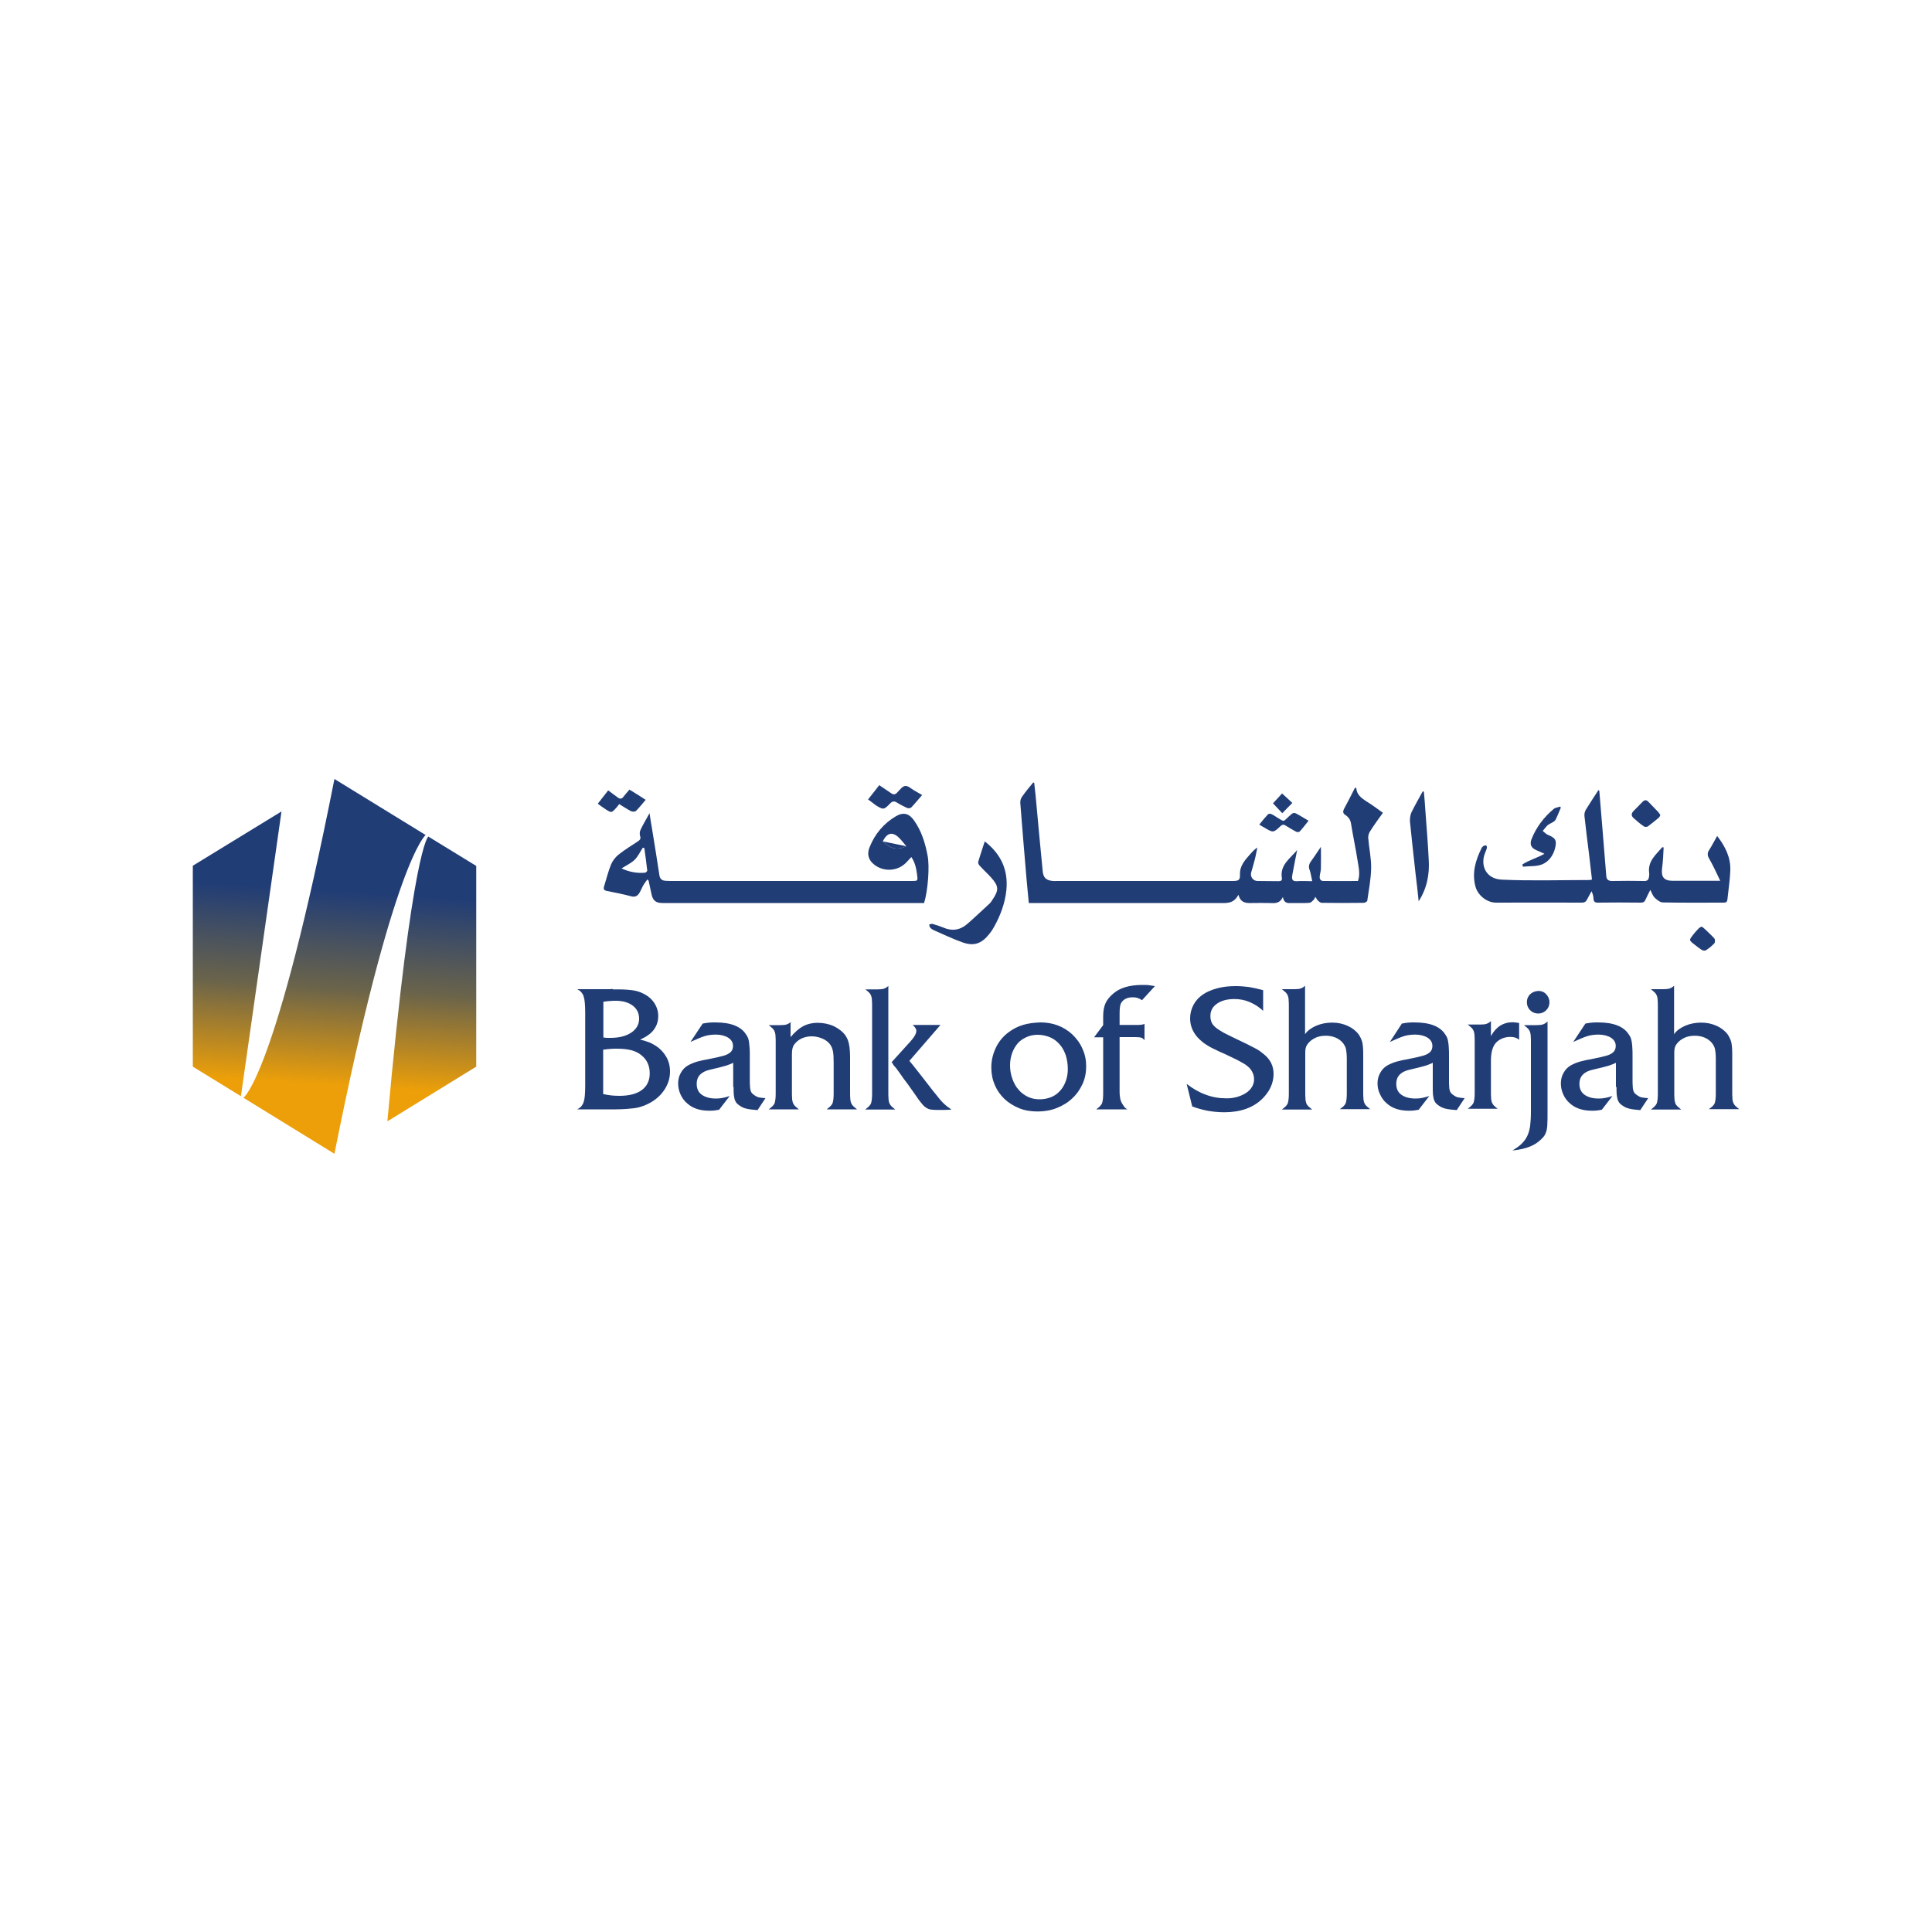
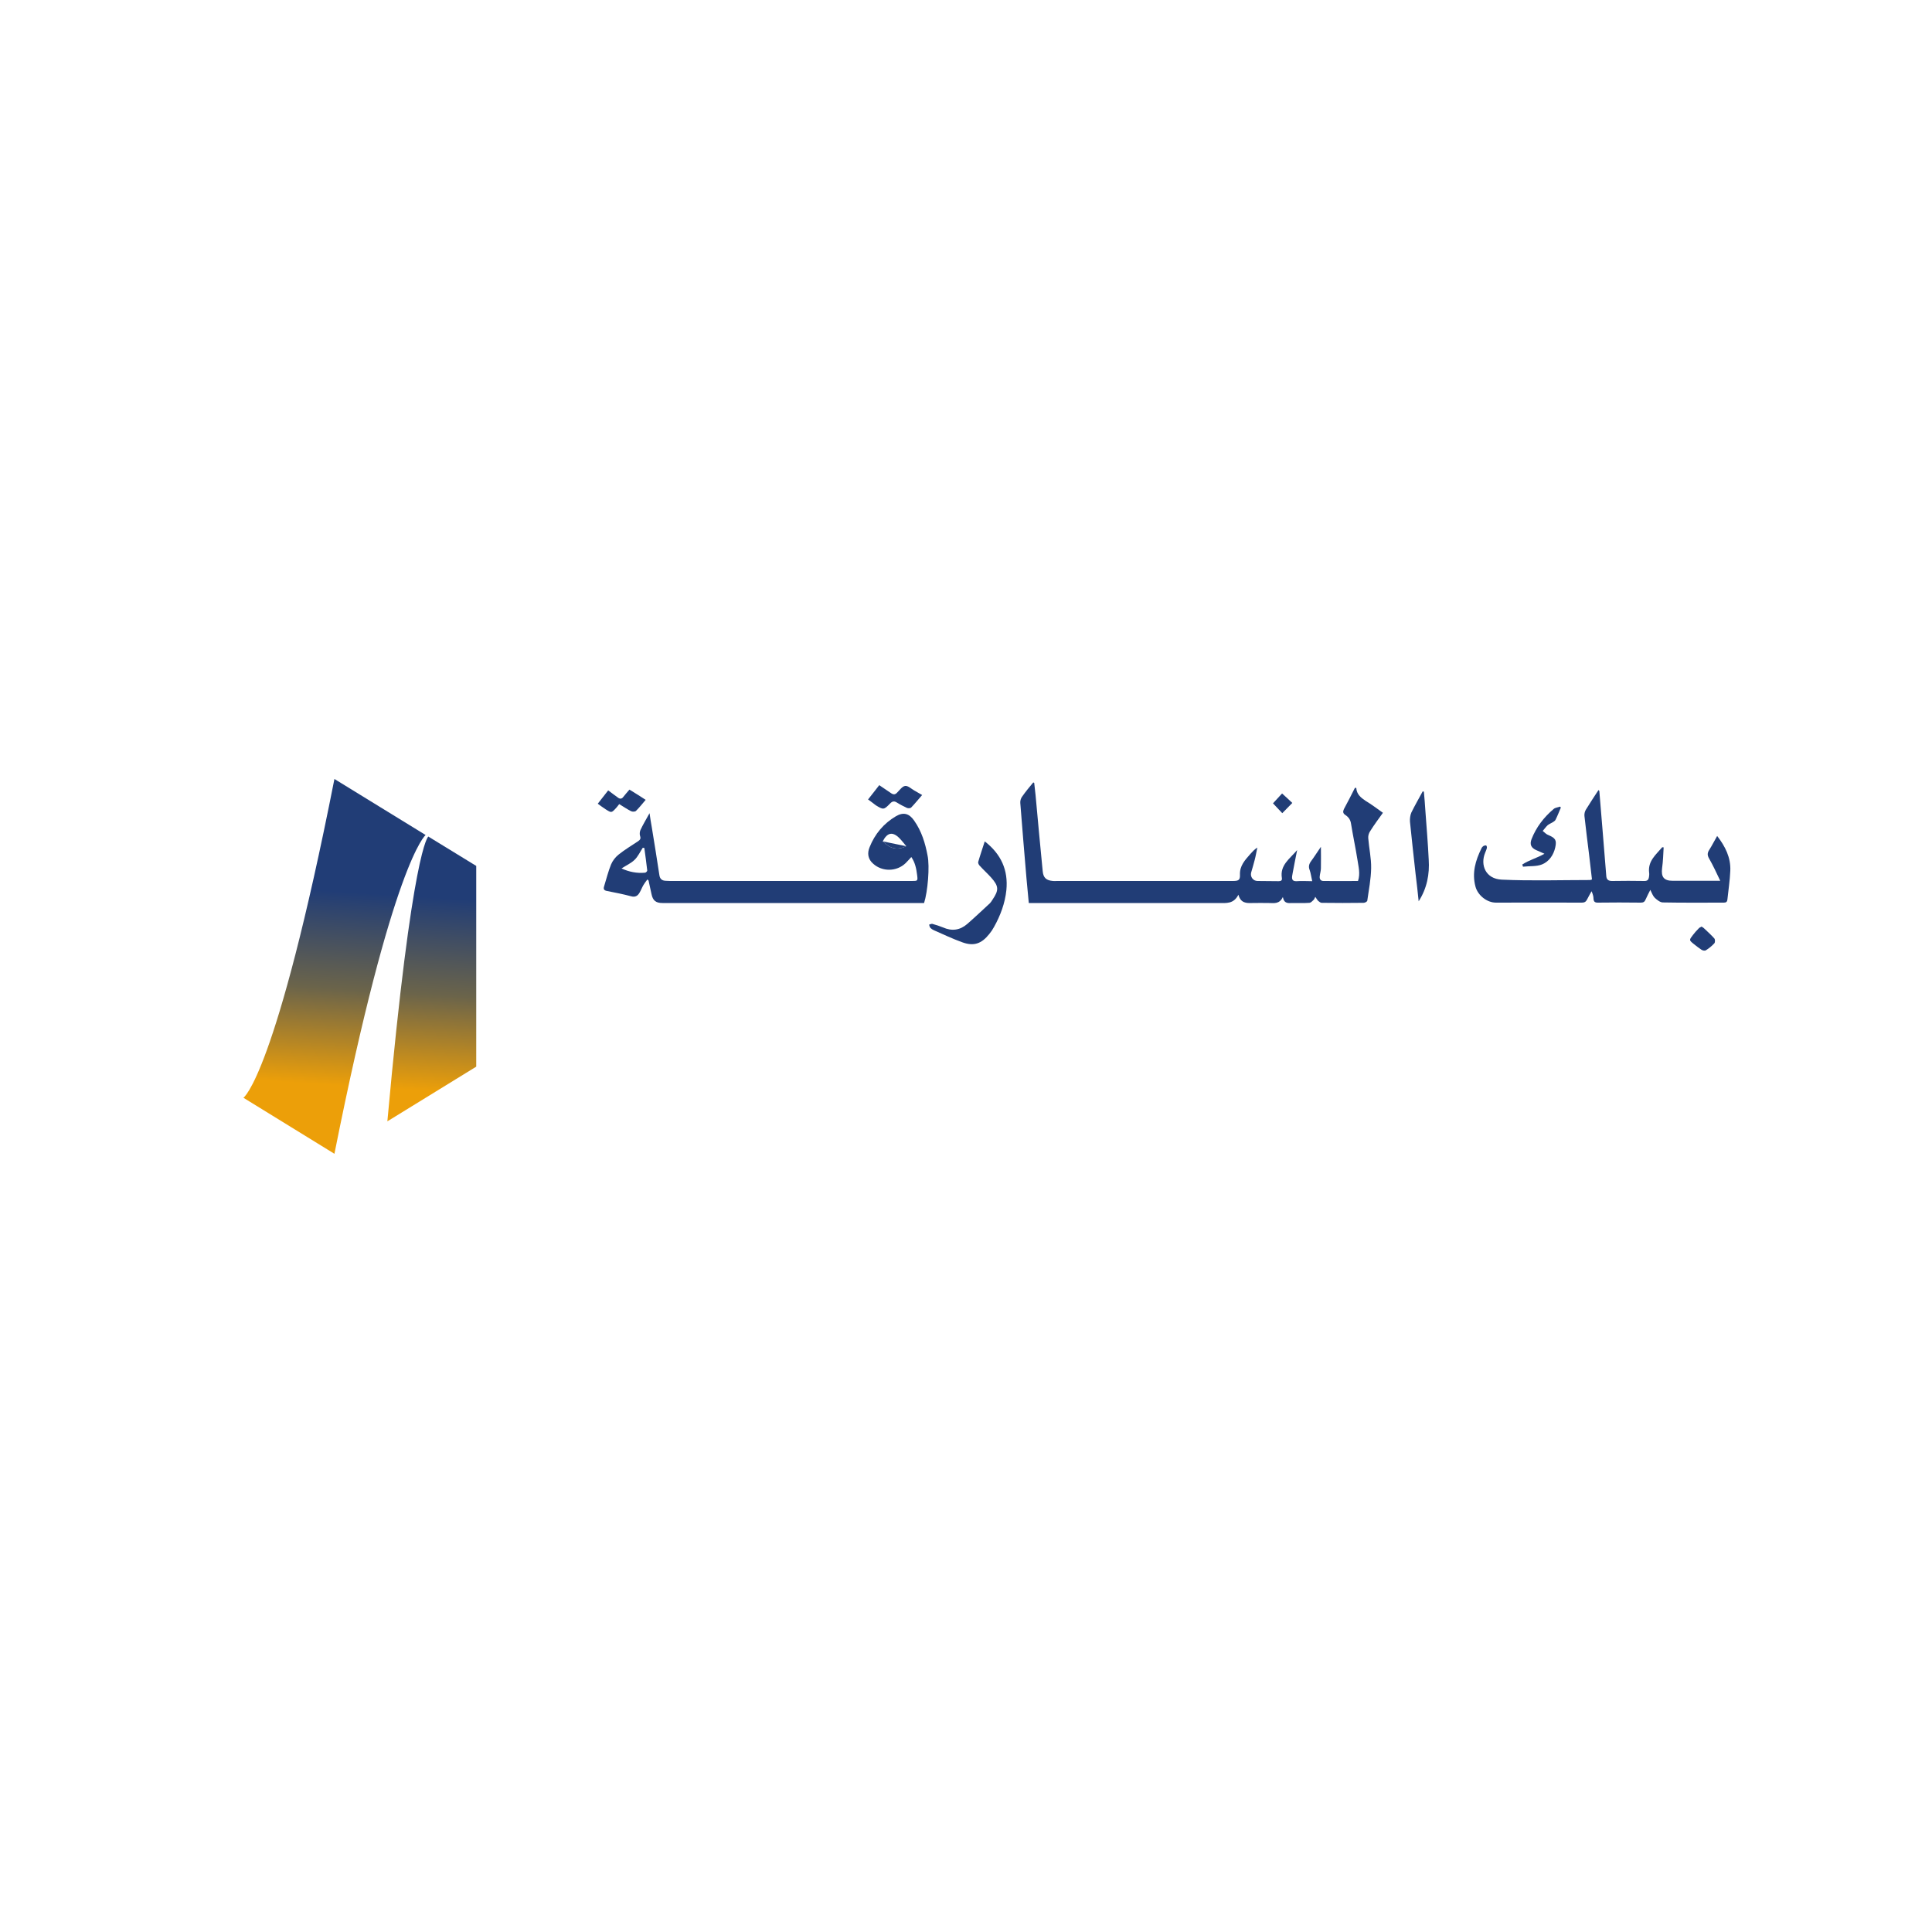
<svg xmlns="http://www.w3.org/2000/svg" version="1.1" id="Layer_1" x="0px" y="0px" viewBox="0 0 1000 1000" style="enable-background:new 0 0 1000 1000;" xml:space="preserve">
  <style type="text/css">
	.st0{fill:#213D76;}
	.st1{fill:url(#SVGID_1_);}
	.st2{fill:url(#SVGID_2_);}
	.st3{fill:url(#SVGID_3_);}
	.st4{fill:url(#SVGID_4_);}
	.st5{fill:url(#SVGID_5_);}
	.st6{fill:url(#SVGID_6_);}
	.st7{fill:url(#SVGID_7_);}
</style>
-   <path class="st0" d="M866.5,510.2c-0.7,0.7-1.4,1.1-2.2,1.4c-0.8,0.3-1.9,0.4-3.3,0.4h-6.5c0.8,0.7,1.5,1.2,2,1.7  c0.5,0.5,0.8,1,1.1,1.7c0.2,0.6,0.4,1.4,0.4,2.3c0.1,0.9,0.1,2.1,0.1,3.7v43.5c0,1.5,0,2.8-0.1,3.7c-0.1,0.9-0.2,1.6-0.4,2.3  c-0.2,0.6-0.6,1.2-1.1,1.7c-0.5,0.5-1.1,1-2,1.7h15.7c-0.8-0.7-1.5-1.2-2-1.7c-0.5-0.5-0.9-1-1.1-1.7c-0.2-0.6-0.4-1.4-0.4-2.3  c-0.1-0.9-0.1-2.1-0.1-3.7v-17.2c0-1.3,0-2.3,0-3.1c0-0.8,0.1-1.5,0.2-2c0.1-0.5,0.3-1,0.5-1.4c0.2-0.4,0.5-0.8,0.9-1.3  c1-1.2,2.3-2.1,3.8-2.8c1.5-0.7,3.3-1,5.2-1s3.6,0.3,5.2,1c1.6,0.7,2.9,1.7,3.9,3c0.7,1,1.2,2,1.4,3c0.2,1.1,0.4,2.7,0.4,5v16.7  c0,1.5,0,2.8-0.1,3.7c-0.1,0.9-0.2,1.7-0.4,2.3c-0.2,0.6-0.6,1.2-1.1,1.7c-0.5,0.5-1.2,1-2,1.6h15.7c-0.8-0.7-1.5-1.2-2-1.7  c-0.5-0.5-0.8-1-1.1-1.7c-0.2-0.6-0.4-1.4-0.4-2.3c-0.1-0.9-0.1-2.1-0.1-3.6v-19.6c0-2.4-0.2-4.4-0.5-5.8c-0.4-1.4-1-2.7-1.8-3.9  c-1.4-1.9-3.3-3.4-5.7-4.5c-2.4-1.1-5.1-1.7-8-1.7c-3,0-5.7,0.5-8.3,1.6c-2.5,1.1-4.5,2.5-5.8,4.4V510.2z M836.7,562.6  c0,1.5,0,2.8,0.1,3.9c0.1,1,0.3,1.9,0.5,2.7c0.3,0.7,0.6,1.4,1.1,1.9c0.5,0.5,1.1,1,1.8,1.4c1,0.7,2.1,1.1,3.4,1.4  c1.2,0.3,3.1,0.5,5.4,0.7l4.1-6.2c-1.4-0.1-2.5-0.2-3.4-0.4c-0.9-0.2-1.6-0.6-2.3-1.1c-0.5-0.4-1-0.7-1.3-1.1  c-0.3-0.4-0.6-0.8-0.7-1.4c-0.2-0.5-0.3-1.2-0.3-2.1c-0.1-0.9-0.1-2-0.1-3.4v-12.1c0-1.8,0-3.3-0.1-4.4c-0.1-1.2-0.1-2.1-0.3-3  c-0.1-0.8-0.3-1.5-0.5-2.1c-0.2-0.6-0.6-1.2-1-1.8c-2.6-4.2-7.9-6.3-15.9-6.3c-1.2,0-2.3,0-3.2,0.1c-0.9,0.1-2,0.2-3.4,0.5l-6.3,9.5  c1.5-0.7,2.9-1.3,4.1-1.8c1.2-0.5,2.2-0.9,3.2-1.2c1-0.3,1.9-0.5,2.8-0.6c0.9-0.1,1.8-0.2,2.9-0.2c2.7,0,4.9,0.6,6.5,1.6  c1.7,1.1,2.5,2.5,2.5,4.3c0,0.8-0.2,1.6-0.5,2.2c-0.3,0.6-0.9,1.2-1.7,1.7c-0.8,0.5-1.9,1-3.3,1.3c-1.4,0.4-3.1,0.8-5.2,1.2  c-1.8,0.4-3.3,0.7-4.6,0.9c-1.2,0.3-2.4,0.6-3.3,0.8c-1,0.3-1.8,0.6-2.5,0.9c-0.7,0.3-1.4,0.6-2.1,1c-1.6,0.9-2.9,2.2-3.8,3.9  c-1,1.7-1.4,3.6-1.4,5.5c0,1.9,0.4,3.8,1.2,5.6c0.8,1.8,2,3.5,3.6,4.8c2.7,2.4,6.4,3.7,11.2,3.7c1,0,1.9,0,2.6-0.1  c0.7-0.1,1.6-0.2,2.6-0.4l5.5-7.1c-1.5,0.5-2.8,0.8-3.8,1c-1,0.2-2.1,0.3-3.3,0.3c-3.2,0-5.6-0.7-7.4-2c-1.8-1.3-2.6-3.2-2.6-5.7  c0-3.7,2.3-6.2,6.8-7.2c2.1-0.5,3.7-0.9,5-1.2c1.2-0.3,2.2-0.6,3-0.8c0.8-0.2,1.4-0.5,2-0.7c0.6-0.2,1.3-0.5,2.1-0.9V562.6z   M792,514.6c-1.1,1.1-1.7,2.5-1.7,4.1c0,1.7,0.6,3.1,1.7,4.2c1.1,1.1,2.5,1.7,4.2,1.7c1.6,0,3-0.6,4.1-1.7c1.1-1.1,1.7-2.5,1.7-4.2  c0-1.5-0.6-2.9-1.7-4.1c-1.1-1.2-2.5-1.7-4-1.7C794.6,513,793.2,513.5,792,514.6 M800.9,528.8c-0.7,0.7-1.4,1.1-2.2,1.4  c-0.8,0.3-1.9,0.4-3.4,0.4h-6.5c0.8,0.7,1.5,1.2,2,1.7c0.5,0.5,0.8,1,1.1,1.7c0.2,0.6,0.4,1.4,0.4,2.3c0.1,0.9,0.1,2.1,0.1,3.6v35.8  c0,2.7-0.2,5.1-0.4,7.1c-0.3,2-0.8,3.7-1.5,5.2c-0.7,1.5-1.7,2.8-2.9,4c-1.2,1.2-2.8,2.3-4.7,3.5c3.7-0.4,6.7-1.1,8.9-2  c2.3-0.9,4.3-2.2,6-3.9c0.7-0.7,1.3-1.3,1.7-2c0.4-0.7,0.7-1.4,1-2.4c0.2-0.9,0.4-2.1,0.4-3.5c0.1-1.4,0.1-3.3,0.1-5.5V528.8z   M775.3,574c-0.8-0.7-1.5-1.2-2-1.7c-0.5-0.5-0.8-1-1.1-1.7c-0.2-0.6-0.4-1.4-0.4-2.3c-0.1-0.9-0.1-2.1-0.1-3.7v-15.5  c0-3.9,0.7-6.7,2-8.6c0.8-1.2,2-2.1,3.4-2.8c1.5-0.7,3-1,4.7-1c1.9,0,3.4,0.5,4.5,1.5v-8.7c-1.4-0.2-2.5-0.4-3.3-0.4  c-4.9,0-8.7,2.4-11.3,7.2v-7.8c-0.7,0.7-1.4,1.1-2.2,1.4c-0.8,0.3-1.9,0.4-3.3,0.4h-6.5c0.8,0.7,1.5,1.2,2,1.7  c0.5,0.5,0.8,1,1.1,1.7c0.2,0.6,0.4,1.4,0.4,2.3c0.1,0.9,0.1,2.1,0.1,3.6v24.9c0,1.5,0,2.8-0.1,3.7c-0.1,0.9-0.2,1.6-0.4,2.3  c-0.2,0.6-0.6,1.2-1.1,1.7c-0.5,0.5-1.1,1-2,1.7H775.3z M741.6,562.6c0,1.5,0,2.8,0.1,3.9c0.1,1,0.3,1.9,0.5,2.7  c0.3,0.7,0.6,1.4,1.1,1.9c0.5,0.5,1.1,1,1.8,1.4c1,0.7,2.1,1.1,3.4,1.4c1.3,0.3,3.1,0.5,5.5,0.7l4.1-6.2c-1.4-0.1-2.5-0.2-3.4-0.4  c-0.9-0.2-1.6-0.6-2.3-1.1c-0.5-0.4-1-0.7-1.3-1.1c-0.3-0.4-0.6-0.8-0.7-1.4c-0.2-0.5-0.3-1.2-0.3-2.1c-0.1-0.9-0.1-2-0.1-3.4v-12.1  c0-1.8,0-3.3-0.1-4.4c-0.1-1.2-0.1-2.1-0.3-3c-0.1-0.8-0.3-1.5-0.5-2.1c-0.2-0.6-0.6-1.2-1-1.8c-2.6-4.2-7.9-6.3-15.9-6.3  c-1.3,0-2.3,0-3.2,0.1c-0.9,0.1-2,0.2-3.4,0.5l-6.2,9.5c1.5-0.7,2.9-1.3,4.1-1.8c1.2-0.5,2.2-0.9,3.2-1.2c1-0.3,1.9-0.5,2.8-0.6  c0.9-0.1,1.8-0.2,2.9-0.2c2.7,0,4.9,0.6,6.5,1.6c1.7,1.1,2.5,2.5,2.5,4.3c0,0.8-0.2,1.6-0.5,2.2c-0.3,0.6-0.9,1.2-1.7,1.7  c-0.8,0.5-1.9,1-3.3,1.3c-1.4,0.4-3.1,0.8-5.2,1.2c-1.8,0.4-3.3,0.7-4.6,0.9c-1.2,0.3-2.4,0.6-3.3,0.8c-1,0.3-1.8,0.6-2.5,0.9  c-0.7,0.3-1.4,0.6-2.1,1c-1.6,0.9-2.9,2.2-3.8,3.9c-1,1.7-1.4,3.6-1.4,5.5c0,1.9,0.4,3.8,1.3,5.6c0.8,1.8,2,3.5,3.6,4.8  c2.7,2.4,6.4,3.7,11.2,3.7c1,0,1.9,0,2.6-0.1c0.7-0.1,1.6-0.2,2.6-0.4l5.5-7.1c-1.5,0.5-2.8,0.8-3.8,1c-1,0.2-2.1,0.3-3.3,0.3  c-3.2,0-5.6-0.7-7.4-2c-1.8-1.3-2.6-3.2-2.6-5.7c0-3.7,2.3-6.2,6.8-7.2c2.1-0.5,3.7-0.9,5-1.2c1.2-0.3,2.2-0.6,3-0.8  c0.8-0.2,1.4-0.5,2-0.7c0.6-0.2,1.3-0.5,2.1-0.9V562.6z M675.5,510.2c-0.7,0.7-1.4,1.1-2.2,1.4c-0.8,0.3-1.9,0.4-3.3,0.4h-6.5  c0.8,0.7,1.5,1.2,2,1.7c0.5,0.5,0.8,1,1.1,1.7c0.2,0.6,0.4,1.4,0.4,2.3c0.1,0.9,0.1,2.1,0.1,3.7v43.5c0,1.5,0,2.8-0.1,3.7  c-0.1,0.9-0.2,1.6-0.4,2.3c-0.2,0.6-0.6,1.2-1.1,1.7c-0.5,0.5-1.1,1-2,1.7h15.7c-0.8-0.7-1.5-1.2-2-1.7c-0.5-0.5-0.9-1-1.1-1.7  c-0.2-0.6-0.4-1.4-0.4-2.3c-0.1-0.9-0.1-2.1-0.1-3.7v-17.2c0-1.3,0-2.3,0-3.1s0.1-1.5,0.2-2c0.1-0.5,0.3-1,0.5-1.4  c0.2-0.4,0.5-0.8,0.9-1.3c1-1.2,2.3-2.1,3.8-2.8c1.5-0.7,3.3-1,5.2-1s3.6,0.3,5.2,1c1.6,0.7,2.9,1.7,3.9,3c0.7,1,1.2,2,1.4,3  c0.2,1.1,0.4,2.7,0.4,5v16.7c0,1.5,0,2.8-0.1,3.7c-0.1,0.9-0.2,1.7-0.4,2.3c-0.2,0.6-0.6,1.2-1.1,1.7c-0.5,0.5-1.2,1-2,1.6h15.7  c-0.8-0.7-1.5-1.2-2-1.7c-0.5-0.5-0.8-1-1.1-1.7c-0.2-0.6-0.4-1.4-0.4-2.3c-0.1-0.9-0.1-2.1-0.1-3.6v-19.6c0-2.4-0.2-4.4-0.5-5.8  c-0.4-1.4-1-2.7-1.8-3.9c-1.4-1.9-3.3-3.4-5.7-4.5c-2.4-1.1-5.1-1.7-8-1.7c-3,0-5.7,0.5-8.3,1.6c-2.5,1.1-4.5,2.5-5.8,4.4V510.2z   M653.8,512.5c-2.6-0.7-5-1.2-7.2-1.6c-2.3-0.3-4.6-0.5-7.1-0.5c-3.6,0-6.8,0.4-9.7,1.2s-5.4,1.9-7.4,3.3c-2.1,1.5-3.6,3.2-4.7,5.3  c-1.1,2.1-1.7,4.4-1.7,6.9c0,2.1,0.4,4.1,1.3,6c0.9,1.9,2.1,3.5,3.6,4.9c0.7,0.7,1.4,1.2,2.1,1.8c0.7,0.5,1.6,1.1,2.6,1.7  c1,0.6,2.2,1.2,3.5,1.8c1.3,0.7,2.9,1.4,4.8,2.2c1.9,0.9,3.5,1.7,4.8,2.3c1.3,0.6,2.4,1.2,3.3,1.7c0.9,0.5,1.6,0.9,2.3,1.3  c0.6,0.4,1.2,0.9,1.7,1.3c1,0.8,1.7,1.8,2.3,3c0.6,1.2,0.8,2.4,0.8,3.7c0,1.4-0.4,2.6-1.1,3.8c-0.7,1.2-1.7,2.2-2.9,3  c-1.3,0.9-2.7,1.5-4.5,2.1c-1.7,0.5-3.6,0.8-5.6,0.8c-3.9,0-7.5-0.6-10.9-1.9c-3.4-1.2-6.7-3.1-9.9-5.6l2.9,11.7  c3,1.1,5.7,1.8,8.3,2.3c2.5,0.4,5.3,0.7,8.3,0.7c8.3,0,14.9-2.3,19.7-7c1.8-1.8,3.3-3.8,4.3-6c1-2.2,1.5-4.5,1.5-6.8  c0-4.2-1.7-7.6-5.1-10.3c-0.7-0.6-1.5-1.1-2.2-1.7c-0.8-0.5-1.7-1.1-2.8-1.6c-1.1-0.6-2.3-1.2-3.7-1.9c-1.4-0.7-3.1-1.5-5-2.4  c-2.8-1.3-5.1-2.5-6.9-3.4c-1.8-1-3.2-1.9-4.3-2.8c-1-0.9-1.8-1.8-2.1-2.7c-0.4-0.9-0.6-2-0.6-3.2c0-2.7,1.1-4.8,3.4-6.4  c2.3-1.6,5.3-2.4,9-2.4c2.8,0,5.5,0.5,8,1.6c2.6,1.1,4.9,2.6,6.9,4.5V512.5z M579.5,536.8h7.9c1.6,0,2.7,0.1,3.3,0.3  c0.6,0.2,1.1,0.6,1.7,1.3V530c-0.5,0.2-1.1,0.3-1.7,0.4c-0.6,0.1-1.2,0.1-1.6,0.1h-9.6v-6c0-2.9,0.3-4.7,0.9-5.5  c1.1-1.8,3.1-2.8,5.8-2.8c1,0,1.8,0.1,2.5,0.3c0.7,0.2,1.5,0.6,2.4,1.2l6.7-7.3c-1.3-0.2-2.4-0.4-3.3-0.5c-0.9-0.1-1.9-0.1-3.2-0.1  c-6.7,0-11.7,1.5-15.1,4.5c-1.8,1.5-3.2,3.2-4,5c-0.8,1.8-1.2,4-1.2,6.7v4.6l-4.7,6.3h4.7v28c0,1.5,0,2.7-0.1,3.6  c-0.1,0.9-0.2,1.7-0.4,2.3c-0.2,0.6-0.6,1.2-1.1,1.7c-0.5,0.5-1.1,1.1-2,1.7h16.1c-0.7-0.4-1.2-0.8-1.5-1.2c-0.3-0.4-0.7-1-1.2-1.8  c-0.3-0.5-0.5-1-0.7-1.5c-0.2-0.5-0.3-1.2-0.4-1.9c-0.1-0.7-0.2-1.6-0.2-2.5c0-1,0-2.2,0-3.6V536.8z M543.5,536.9  c1.9,0.8,3.5,2,4.9,3.6c1.4,1.5,2.4,3.4,3.2,5.6c0.7,2.2,1.1,4.6,1.1,7.3c0,2.3-0.4,4.4-1.1,6.3c-0.7,1.9-1.7,3.6-3,5  c-1.3,1.4-2.8,2.5-4.6,3.2c-1.8,0.7-3.8,1.1-5.9,1.1c-2.2,0-4.2-0.4-6.1-1.3c-1.8-0.9-3.5-2.1-4.8-3.7c-1.4-1.5-2.4-3.4-3.2-5.6  c-0.8-2.2-1.2-4.5-1.2-7c0-2.3,0.4-4.5,1.1-6.4c0.7-1.9,1.7-3.6,2.9-5c1.2-1.4,2.8-2.4,4.5-3.2c1.8-0.8,3.7-1.2,5.8-1.2  C539.4,535.6,541.6,536.1,543.5,536.9 M529.5,530.5c-2.7,0.8-5.2,2.1-7.6,3.9c-2.8,2.1-5,4.8-6.5,8c-1.5,3.2-2.3,6.5-2.3,10.1  c0,3.3,0.6,6.3,1.8,9.1c1.2,2.8,2.9,5.2,5,7.2c2.1,2,4.7,3.6,7.6,4.8c2.9,1.2,6.1,1.7,9.6,1.7c3.6,0,6.9-0.6,9.9-1.8  c3-1.2,5.7-2.8,8-5c2.3-2.1,4-4.6,5.3-7.4c1.3-2.8,1.9-5.9,1.9-9.2c0-3.2-0.6-6.2-1.9-9c-1.2-2.9-3.1-5.4-5.4-7.6  c-4.4-4-9.9-6.1-16.3-6.1C535.2,529.3,532.1,529.7,529.5,530.5 M486.8,530.5h-14.4c1.2,1.1,1.9,2.1,1.9,3c0,0.8-0.3,1.7-0.9,2.7  c-0.6,1-1.7,2.4-3.3,4.1l-8.6,9.5c0.2,0.2,0.4,0.5,0.5,0.7c0.2,0.2,0.3,0.4,0.4,0.7c1,1.1,1.9,2.2,2.7,3.4c0.9,1.2,1.7,2.4,2.6,3.7  c1.4,1.8,2.7,3.5,3.9,5.3c1.2,1.7,2.5,3.5,3.7,5.3c0.9,1.2,1.7,2.2,2.3,2.9c0.6,0.7,1.3,1.3,2,1.7c0.7,0.4,1.4,0.7,2.2,0.8  c0.8,0.1,1.8,0.2,3.1,0.2c1.2,0,2.5,0,3.8,0c1.3,0,2.6-0.1,3.8-0.2c-0.9-0.6-1.7-1.2-2.4-1.7c-0.7-0.6-1.4-1.2-2.1-1.9  c-0.7-0.7-1.4-1.5-2.2-2.5c-0.8-1-1.7-2.2-2.9-3.6c-3.1-4-5.7-7.4-7.7-9.9c-2-2.6-3.5-4.4-4.5-5.6L486.8,530.5z M447.8,512  c0.8,0.7,1.5,1.2,2,1.7c0.5,0.5,0.8,1,1.1,1.7c0.2,0.6,0.4,1.4,0.4,2.3c0.1,0.9,0.1,2.1,0.1,3.7v43.5c0,1.5,0,2.8-0.1,3.7  c-0.1,0.9-0.2,1.6-0.4,2.3c-0.2,0.6-0.6,1.2-1.1,1.7c-0.5,0.5-1.1,1-2,1.7h15.6c-0.8-0.7-1.5-1.2-2-1.7c-0.5-0.5-0.8-1-1.1-1.7  c-0.2-0.6-0.4-1.4-0.4-2.3c-0.1-0.9-0.1-2.1-0.1-3.7v-54.6c-0.7,0.7-1.4,1.1-2.2,1.4c-0.8,0.3-1.9,0.4-3.3,0.4H447.8z M409.5,528.8  c-0.7,0.7-1.4,1.1-2.2,1.4c-0.8,0.3-1.9,0.4-3.3,0.4h-6.1c0.8,0.7,1.5,1.2,2,1.7c0.5,0.5,0.8,1,1.1,1.7c0.2,0.6,0.4,1.4,0.4,2.3  c0.1,0.9,0.1,2.1,0.1,3.6v24.9c0,1.5,0,2.8-0.1,3.7c-0.1,0.9-0.2,1.6-0.4,2.3c-0.2,0.6-0.6,1.2-1.1,1.7c-0.5,0.5-1.1,1-2,1.7h15.6  c-0.8-0.7-1.5-1.2-2-1.7c-0.5-0.5-0.8-1-1.1-1.7c-0.2-0.6-0.4-1.4-0.4-2.3c-0.1-0.9-0.1-2.1-0.1-3.7v-19c0-1.4,0.1-2.4,0.3-3.2  c0.2-0.8,0.5-1.5,1-2.1c0.9-1.2,2.1-2.2,3.7-3c1.6-0.7,3.3-1.1,5.2-1.1c1.9,0,3.7,0.4,5.4,1.1c1.7,0.7,3.1,1.7,4,2.9  c0.8,1,1.3,2.2,1.6,3.6c0.3,1.4,0.4,3.4,0.4,5.9v15c0,1.5,0,2.7-0.1,3.6c-0.1,0.9-0.2,1.7-0.4,2.3c-0.2,0.6-0.6,1.2-1.1,1.7  c-0.5,0.5-1.2,1-2,1.7h15.7c-0.8-0.7-1.5-1.2-2-1.7c-0.5-0.5-0.8-1-1.1-1.7c-0.2-0.6-0.4-1.4-0.4-2.3c-0.1-0.9-0.1-2.1-0.1-3.7v-16  c0-1.8,0-3.3-0.1-4.6c-0.1-1.3-0.2-2.5-0.4-3.4c-0.2-1-0.4-1.8-0.7-2.6c-0.3-0.7-0.7-1.4-1.1-2.1c-1.4-2-3.4-3.6-6-4.9  c-2.6-1.2-5.5-1.8-8.5-1.8c-2.8,0-5.3,0.6-7.4,1.7c-2.1,1.1-4.3,3-6.6,5.7V528.8z M379.7,562.6c0,1.5,0,2.8,0.1,3.9  c0.1,1,0.3,1.9,0.5,2.7c0.3,0.7,0.6,1.4,1.1,1.9c0.5,0.5,1.1,1,1.8,1.4c1,0.7,2.1,1.1,3.4,1.4c1.2,0.3,3.1,0.5,5.5,0.7l4.1-6.2  c-1.4-0.1-2.5-0.2-3.4-0.4c-0.9-0.2-1.6-0.6-2.3-1.1c-0.5-0.4-1-0.7-1.3-1.1c-0.3-0.4-0.6-0.8-0.7-1.4c-0.1-0.5-0.3-1.2-0.3-2.1  c-0.1-0.9-0.1-2-0.1-3.4v-12.1c0-1.8,0-3.3-0.1-4.4c-0.1-1.2-0.2-2.1-0.3-3c-0.1-0.8-0.3-1.5-0.5-2.1c-0.2-0.6-0.6-1.2-1-1.8  c-2.6-4.2-7.9-6.3-15.9-6.3c-1.2,0-2.3,0-3.2,0.1c-0.9,0.1-2,0.2-3.4,0.5l-6.3,9.5c1.5-0.7,2.9-1.3,4.1-1.8c1.2-0.5,2.2-0.9,3.2-1.2  c1-0.3,1.9-0.5,2.8-0.6c0.9-0.1,1.8-0.2,2.9-0.2c2.7,0,4.9,0.6,6.5,1.6c1.7,1.1,2.5,2.5,2.5,4.3c0,0.8-0.2,1.6-0.5,2.2  c-0.3,0.6-0.9,1.2-1.7,1.7c-0.8,0.5-1.9,1-3.3,1.3c-1.4,0.4-3.1,0.8-5.2,1.2c-1.8,0.4-3.3,0.7-4.6,0.9c-1.2,0.3-2.4,0.6-3.3,0.8  c-1,0.3-1.8,0.6-2.5,0.9c-0.7,0.3-1.4,0.6-2.1,1c-1.6,0.9-2.9,2.2-3.8,3.9c-1,1.7-1.4,3.6-1.4,5.5c0,1.9,0.4,3.8,1.2,5.6  c0.8,1.8,2,3.5,3.6,4.8c2.7,2.4,6.4,3.7,11.2,3.7c1,0,1.9,0,2.6-0.1c0.7-0.1,1.6-0.2,2.6-0.4l5.5-7.1c-1.5,0.5-2.8,0.8-3.8,1  c-1,0.2-2.1,0.3-3.3,0.3c-3.2,0-5.6-0.7-7.4-2c-1.8-1.3-2.6-3.2-2.6-5.7c0-3.7,2.3-6.2,6.8-7.2c2.1-0.5,3.7-0.9,5-1.2  c1.2-0.3,2.2-0.6,3-0.8c0.8-0.2,1.4-0.5,2-0.7s1.3-0.5,2.1-0.9V562.6z M312.3,543.3c1.4-0.2,2.7-0.3,3.7-0.4c1-0.1,2.2-0.1,3.4-0.1  c3,0,5.5,0.3,7.4,0.8c1.9,0.5,3.6,1.3,5.1,2.5c2.9,2.3,4.4,5.4,4.4,9.5c0,3.7-1.4,6.6-4.1,8.6c-2.7,2-6.6,3-11.7,3  c-1.5,0-2.8-0.1-4-0.2c-1.2-0.1-2.6-0.4-4.3-0.7V543.3z M312.3,518.5c1.5-0.2,2.8-0.4,3.7-0.4c0.9-0.1,1.8-0.1,2.7-0.1  c3.6,0,6.5,0.8,8.8,2.5c2.2,1.7,3.3,3.9,3.3,6.8c0,3-1.4,5.4-4.1,7.2c-2.7,1.8-6.3,2.7-10.8,2.7h-1.6c-0.5,0-1.2-0.1-2-0.2V518.5z   M317.2,511.9c-1.3,0.1-2.4,0.1-3.3,0.1h-1.7h-13.4c0.9,0.5,1.6,1,2.1,1.6s1,1.3,1.2,2.2c0.3,0.9,0.5,2,0.6,3.3c0.1,1.3,0.2,3,0.2,5  v38c0,2-0.1,3.7-0.2,5c-0.1,1.3-0.3,2.4-0.6,3.3c-0.3,0.9-0.7,1.6-1.2,2.2c-0.5,0.6-1.2,1.1-2.1,1.6h13.4h6.6c2,0,3.7-0.1,5.3-0.2  c1.5-0.1,2.9-0.3,4.2-0.4c1.3-0.2,2.4-0.4,3.5-0.8c1.1-0.3,2.1-0.7,3.1-1.2c3.7-1.7,6.6-4.1,8.7-7.1c2.1-3,3.2-6.3,3.2-9.9  c0-2.9-0.7-5.6-2.2-8c-1.5-2.4-3.5-4.4-6.2-5.9c-1-0.6-2-1.1-3-1.4c-1-0.4-2.3-0.8-4.1-1.2c1.1-0.5,1.9-0.9,2.4-1.2  c0.5-0.3,1.1-0.6,1.6-1c1.7-1.1,3.1-2.6,4-4.3c1-1.8,1.4-3.6,1.4-5.7c0-2.4-0.7-4.7-2-6.7c-1.3-2-3.2-3.7-5.7-4.9  c-1.5-0.8-3.3-1.4-5.3-1.7c-2-0.3-4.6-0.5-7.8-0.5H317.2z" />
  <g>
    <linearGradient id="SVGID_1_" gradientUnits="userSpaceOnUse" x1="121.24" y1="457.936" x2="114.919" y2="558.021">
      <stop offset="0" style="stop-color:#213D76" />
      <stop offset="0.503" style="stop-color:#6B644A" />
      <stop offset="1" style="stop-color:#EC9F09" />
    </linearGradient>
-     <polygon class="st1" points="99.8,448.1 99.8,552.1 124.7,567.4 145.7,420  " />
    <linearGradient id="SVGID_2_" gradientUnits="userSpaceOnUse" x1="175.611" y1="461.37" x2="169.289" y2="561.455">
      <stop offset="0" style="stop-color:#213D76" />
      <stop offset="0.503" style="stop-color:#6B644A" />
      <stop offset="1" style="stop-color:#EC9F09" />
    </linearGradient>
    <path class="st2" d="M220.3,432.2l-47.2-29c-30.4,154-47.1,165-47.1,165l47.1,29C203.3,445.6,220.3,432.2,220.3,432.2z" />
    <linearGradient id="SVGID_3_" gradientUnits="userSpaceOnUse" x1="229.891" y1="464.798" x2="223.569" y2="564.884">
      <stop offset="0" style="stop-color:#213D76" />
      <stop offset="0.503" style="stop-color:#6B644A" />
      <stop offset="1" style="stop-color:#EC9F09" />
    </linearGradient>
    <path class="st3" d="M221.7,433c0,0-8.3,5.2-21.2,147.4l46-28.3V448.2L221.7,433z" />
  </g>
  <path class="st0" d="M715.8,420.7c-2.3,3.2-4.6,6.3-6.6,9.5c-0.7,1-1.1,2.4-1,3.6c0.4,5.2,1.6,10.4,1.5,15.6  c-0.1,5.6-1.2,11.2-2,16.8c-0.1,0.5-1.2,1.1-1.9,1.1c-7.2,0.1-14.5,0.1-21.7,0c-0.6,0-1.3-0.6-1.8-1c-0.5-0.5-0.9-1.2-1.5-2.1  c-0.4,0.8-0.6,1.4-1,1.7c-0.6,0.6-1.3,1.3-2,1.4c-2.9,0.2-5.9,0.1-8.8,0.1c-2,0-4.3,0.6-5-3.1c-1.8,3.8-4.6,3.1-7.2,3.1  c-2.9,0-5.8-0.1-8.6,0c-3.1,0.1-6,0.1-7.2-4.3c-2.5,4.9-6.3,4.3-10.1,4.3c-31.7,0-63.4,0-95.2,0h-3.2c-0.4-4.4-0.8-8.6-1.2-12.8  c-1.1-13-2.2-26-3.2-39c-0.1-1.1,0.3-2.4,0.9-3.2c1.8-2.6,3.8-5,5.8-7.4c0.2,0.1,0.4,0.1,0.5,0.2c0.2,2.1,0.5,4.2,0.7,6.3  c1.2,13.1,2.4,26.3,3.7,39.4c0.3,3.4,1.8,4.8,5.3,5.1c0.7,0.1,1.3,0,2,0c30.3,0,60.6,0,91,0c3,0,3.9-0.4,3.8-3.2  c-0.2-4.7,2.6-7.6,5.3-10.7c1.1-1.2,2.1-2.4,3.7-3.4c-0.5,2.2-0.8,4.3-1.4,6.5c-0.5,2.1-1.2,4.2-1.8,6.4c-0.6,2.2,1,4.4,3.3,4.4  c3.6,0.1,7.2,0,10.9,0.1c1.2,0,1.9-0.4,1.7-1.6c-1.1-6.7,4-9.9,7.9-14.5c-0.9,4.4-1.6,8.1-2.3,11.8c-0.1,0.6-0.2,1.2-0.3,1.7  c-0.2,1.8,0.3,2.7,2.4,2.6c2.5-0.2,5.1,0,8,0c-0.5-2.1-0.7-4-1.3-5.7c-0.7-1.7-0.4-3.1,0.6-4.5c1.7-2.3,3.2-4.7,5.2-7.6  c0,4.2,0.1,7.6,0,11.1c0,1.4-0.5,2.8-0.6,4.1c-0.2,1.4,0.4,2.5,1.9,2.5c6,0.1,11.9,0,17.9,0c1.3-3.9,0.2-7.5-0.3-11.1  c-1-6.2-2.3-12.3-3.3-18.5c-0.3-2.1-1.3-3.5-3-4.6c-1.2-0.8-1.3-1.7-0.7-3c2-3.7,3.9-7.4,5.7-11c0.4,0,0.5,0,0.7,0  c0.2,3.3,2.3,5,4.8,6.7C709.8,416.3,712.6,418.4,715.8,420.7" />
  <path class="st0" d="M456.9,435.5c4,3.9,7.4,4.7,12.2,2.5c-1.2-1.4-2.3-2.9-3.6-4.2C462,430.3,459.2,430.9,456.9,435.5 M321.7,449.5  c3.9,1.8,8,2.6,12.2,2.2c0.4,0,1.2-0.8,1.1-1.2c-0.4-3.9-1-7.7-1.5-11.6c-0.3,0-0.6-0.1-0.8-0.1c-1.4,2.1-2.5,4.6-4.3,6.3  C326.5,446.9,324,448,321.7,449.5 M478.3,467.4h-2.7c-44.2,0-88.5,0-132.7,0c-3.5,0-5-1.3-5.7-4.7c-0.5-2.3-1-4.6-1.5-6.9  c0-0.1-0.2-0.2-0.6-0.6c-0.7,0.9-1.4,1.8-2,2.8c-0.8,1.3-1.3,2.8-2.1,4.1c-1,1.7-2.3,2.4-4.4,1.8c-4.1-1.1-8.2-1.9-12.3-2.7  c-1.7-0.3-2.1-1-1.6-2.5c1.2-3.8,2.1-7.7,3.6-11.3c0.8-1.9,2.2-3.7,3.8-5c3.2-2.6,6.8-4.7,10.2-7c1-0.7,1.5-1.3,1-2.7  c-0.3-0.9-0.2-2.2,0.2-3.1c1.3-2.8,2.9-5.4,4.7-8.7c0.4,2.9,0.8,5.2,1.2,7.5c1.3,8.2,2.7,16.4,3.9,24.6c0.3,2,1.4,2.8,3.2,2.9  c0.8,0,1.6,0.1,2.4,0.1c41.7,0,83.3,0,125,0c3.1,0,3.2,0,2.8-3.1c-0.4-3.2-1-6.4-3-9.3c-1.1,1.2-2,2.2-3,3.2  c-4.6,4.4-12,4.5-16.7,0.3c-2.8-2.4-3.2-5.5-1.9-8.6c2.7-6.8,7.3-12.3,13.6-16c3.9-2.3,6.9-1.5,9.5,2.3c3.8,5.4,5.7,11.6,6.9,18  C481.3,448.5,480.2,461.5,478.3,467.4" />
  <path class="st0" d="M827.8,409.3c0.6,6.9,1.1,13.7,1.7,20.6c0.6,7.8,1.3,15.6,1.9,23.4c0.1,1.9,1,2.7,3,2.7  c5.6-0.1,11.2-0.1,16.8,0c1.5,0,2.1-0.7,2.3-2c0.1-0.7,0.2-1.5,0.1-2.2c-0.8-6.1,3.5-9.4,6.8-13.3c0.2,0.1,0.5,0.1,0.7,0.1  c-0.2,3.6-0.3,7.1-0.8,10.7c-0.6,4.6,0.9,6.6,5.5,6.6c8,0,15.9,0,24.6,0c-2-4.2-3.7-7.9-5.7-11.4c-1-1.7-1.1-2.9,0-4.6  c1.4-2.2,2.6-4.6,4.1-7.2c4.2,5.4,7.1,11.2,6.8,18c-0.2,5-1,10-1.5,14.9c-0.1,1.1-0.6,1.6-1.8,1.6c-10.5,0-21.1,0.1-31.6-0.1  c-1.4,0-3-1.3-4.2-2.4c-1-1-1.5-2.5-2.3-4.1c-0.9,1.8-1.7,3.3-2.4,4.9c-0.5,1.2-1.1,1.7-2.5,1.7c-7.5-0.1-14.9-0.1-22.3,0  c-1.5,0-2.1-0.5-2.2-2c0-1.2-0.4-2.5-1-3.9c-0.8,1.4-1.6,2.8-2.3,4.2c-0.6,1.2-1.3,1.7-2.7,1.7c-14.8-0.1-29.6,0-44.5,0  c-4.7,0-9.4-3.8-10.6-8.3c-1.9-7.1,0-13.5,3.1-19.8c0.2-0.5,0.6-0.9,1-1.2c0.4-0.2,1-0.4,1.4-0.3c0.3,0.1,0.5,0.9,0.4,1.3  c-0.2,0.9-0.6,1.7-0.9,2.5c-2.6,6.3,0.2,13.5,8.6,13.9c15.2,0.7,30.4,0.2,45.6,0.2c0.3,0,0.6-0.1,1.1-0.3c-0.5-4.3-1-8.6-1.5-12.9  c-0.8-6.7-1.7-13.3-2.4-20c-0.1-1.1,0.2-2.4,0.8-3.3c2.1-3.4,4.3-6.8,6.5-10.1C827.5,409.2,827.7,409.3,827.8,409.3" />
  <path class="st0" d="M509.7,435.5c8.5,6.6,12.2,14.9,11.2,25.2c-0.7,6.8-3.1,13.2-6.4,19.1c-0.7,1.3-1.5,2.5-2.5,3.7  c-4,5-8,6.4-14,4.2c-5-1.8-9.8-4.1-14.6-6.2c-0.7-0.3-1.3-0.7-1.8-1.2c-0.4-0.4-0.5-1.1-0.7-1.7c0.6-0.2,1.2-0.5,1.7-0.4  c1.8,0.5,3.7,1.1,5.4,1.8c4.7,2.1,8.9,1.5,12.7-1.8c4-3.5,7.8-7.1,11.7-10.7c0.5-0.5,0.9-1.2,1.3-1.8c3.4-5,3.3-7-0.7-11.5  c-1.9-2.1-4.1-4.1-6-6.2c-0.4-0.4-0.8-1.3-0.7-1.8C507.3,442.7,508.5,439.3,509.7,435.5" />
  <path class="st0" d="M734.3,466.5c-0.5-4.7-1-9.5-1.6-14.2c-1-9-2-18-2.9-27c-0.1-1.5,0.1-3.3,0.7-4.7c1.8-3.7,3.9-7.3,5.9-11  c0.2,0.1,0.4,0.1,0.6,0.2c0.3,3.4,0.6,6.8,0.8,10.2c0.6,8.3,1.3,16.6,1.7,24.9C740,452.5,738.6,459.8,734.3,466.5" />
  <path class="st0" d="M807.9,418c-0.9,2.1-1.7,4.2-2.7,6.2c-0.2,0.5-0.7,0.9-1.2,1.2c-0.9,0.6-2,1-2.9,1.7c-1,0.9-1.7,2-2.6,3  c1,0.8,1.9,1.8,3.1,2.2c3.5,1.5,4.2,2.6,3.4,6.3c-0.9,4-3.2,7.3-6.8,8.8c-3,1.2-6.6,0.8-9.9,1.2c-0.1-0.4-0.2-0.7-0.4-1.1  c3.4-2.3,7.5-3.3,11.5-5.6c-1.7-0.8-3-1.3-4.3-1.9c-2.6-1.2-3.4-2.9-2.4-5.6c2.4-6.2,6.4-11.4,11.5-15.7c0.8-0.7,2.2-0.8,3.3-1.2  C807.7,417.7,807.8,417.9,807.9,418" />
  <path class="st0" d="M449.3,413.8c2.1-2.6,3.9-5,5.8-7.4c2.2,1.5,4.2,2.8,6.2,4.2c1.2,0.8,2.1,0.7,3.1-0.4c1.3-1.3,2.6-3.2,4.1-3.4  c1.5-0.2,3.2,1.5,4.8,2.4c1.2,0.7,2.4,1.4,4,2.3c-1.9,2.2-3.7,4.4-5.7,6.5c-0.4,0.4-1.5,0.4-2.1,0.2c-1.7-0.8-3.5-1.7-5.1-2.7  c-1.5-1-2.5-0.9-3.8,0.5c-3.1,3.2-3.4,3.2-7.3,0.8C452.1,415.9,450.9,414.9,449.3,413.8" />
  <path class="st0" d="M314.8,409.1c1.8,1.4,3.4,2.5,5,3.7c1,0.8,2,0.8,2.8-0.3c1-1.3,2.1-2.5,3.2-3.8c3.1,1.9,5.7,3.5,8.4,5.3  c-1.7,2-3.2,3.9-5,5.7c-0.5,0.5-1.8,0.5-2.5,0.2c-2-1-3.9-2.3-6.2-3.7c-0.5,0.6-1,1.4-1.6,2c-2.4,2.6-2.4,2.6-5.4,0.7  c-1.4-0.9-2.6-1.8-4.1-2.9C311.3,413.6,313,411.4,314.8,409.1" />
-   <path class="st0" d="M651.8,426.8c1.6-2,3-3.7,4.5-5.3c0.3-0.3,1.2-0.4,1.6-0.2c1.2,0.5,2.3,1.3,3.4,2c3.7,2.2,2.7,2.1,5.8-0.7  c2.5-2.3,2.5-2.3,5.3-0.7c1.6,0.9,3.1,1.9,4.9,2.9c-1.6,2-3,3.9-4.6,5.6c-0.3,0.3-1.3,0.4-1.8,0.1c-1.9-1-3.7-2.1-5.5-3.2  c-0.9-0.6-1.6-0.6-2.5,0.2c-3.8,3.6-3.9,3.6-8.4,0.9C653.7,428,652.9,427.5,651.8,426.8" />
-   <path class="st0" d="M859.4,421.9c-0.3,0.6-0.5,1.1-0.9,1.4c-1.8,1.5-3.6,3-5.5,4.4c-0.5,0.4-1.7,0.4-2.2,0  c-1.9-1.3-3.6-2.8-5.3-4.3c-1.2-1.1-1.2-2.3-0.1-3.5c1.6-1.6,3.2-3.3,4.8-4.9c1-1,2-1.1,3,0c1.7,1.8,3.5,3.6,5.2,5.4  C858.8,420.9,859.1,421.4,859.4,421.9" />
  <path class="st0" d="M880.7,479.6c0.5,0.3,0.9,0.5,1.2,0.8c1.8,1.7,3.7,3.4,5.4,5.3c0.5,0.5,0.5,2.1,0,2.6c-1.3,1.4-2.8,2.6-4.4,3.6  c-0.5,0.3-1.6,0.1-2.2-0.3c-1.4-0.9-2.6-1.9-3.9-2.9c-2.6-2.1-2.6-2.1-0.5-4.8c0.9-1.2,1.9-2.3,2.9-3.3  C879.6,480.1,880.2,479.9,880.7,479.6" />
  <path class="st0" d="M668.9,415.6c-1.8,1.8-3.4,3.5-5.2,5.3c-1.6-1.7-3.1-3.3-4.8-5.1c1.5-1.7,3.1-3.3,4.7-5.1  C665.5,412.4,667.2,414,668.9,415.6" />
  <path class="st0" d="M469.1,438c-4.8,2.2-8.2,1.4-12.2-2.5" />
</svg>